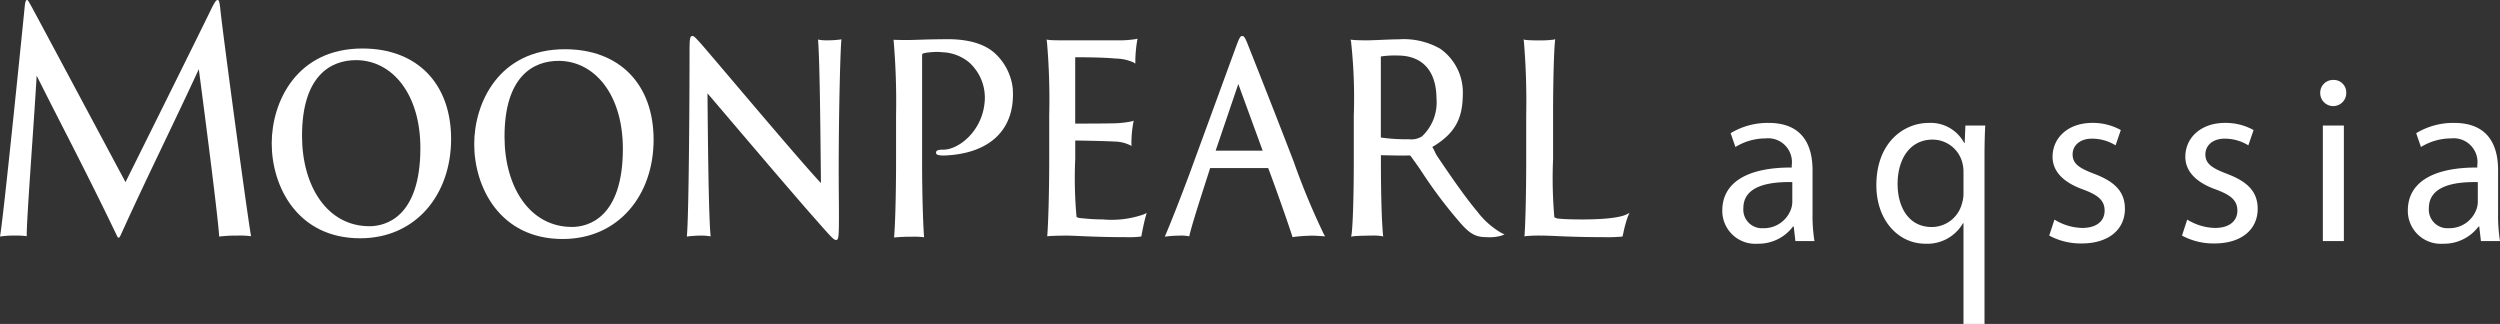
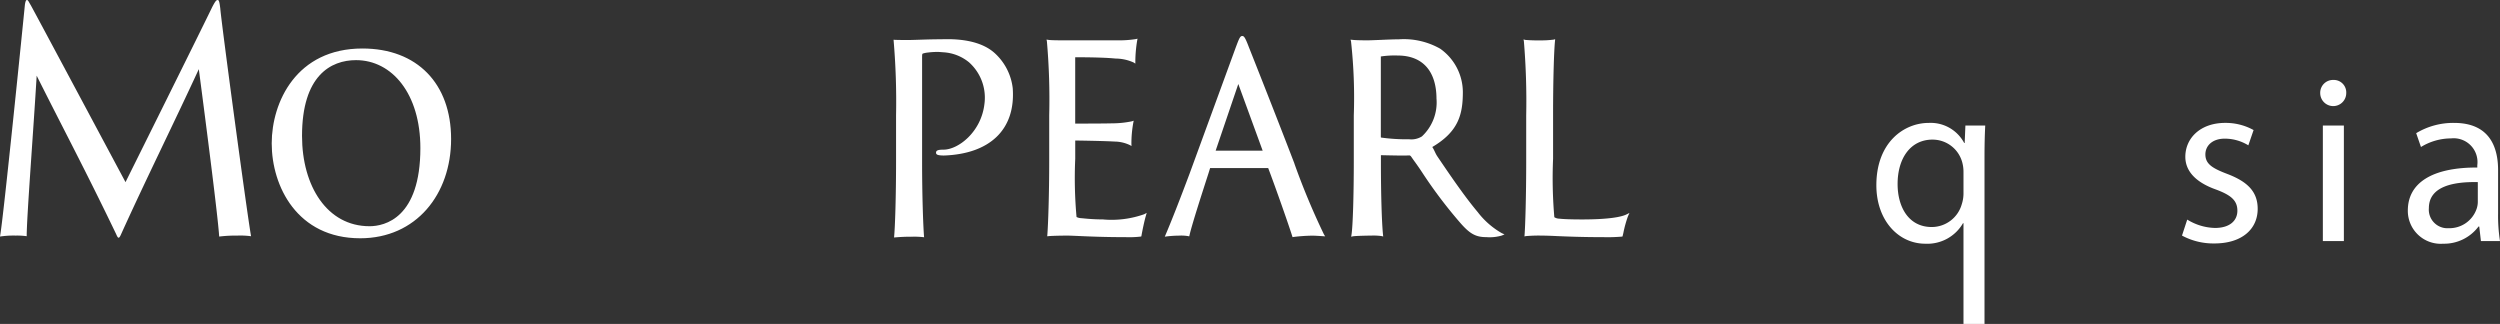
<svg xmlns="http://www.w3.org/2000/svg" width="261.662" height="33.906" viewBox="0 0 261.662 33.906">
  <rect x="0" y="0" width="261.662" height="33.906" fill="#333333" stroke="none" />
  <g id="logo" transform="translate(-140.751 -166.117)">
    <g id="グループ_308" data-name="グループ 308" transform="translate(140.751 166.117)">
      <path id="パス_40" data-name="パス 40" d="M31.859,25.189c-6.9,0-9.493,5.6-9.493,9.933,0,4.485,2.668,9.93,9.262,9.93,5.838,0,9.514-4.584,9.514-10.389s-3.56-9.474-9.282-9.474m.734,18.6c-4.412,0-7.055-4.18-7.055-9.451,0-6.309,3.011-7.931,5.652-7.931,3.77,0,6.735,3.522,6.735,9.2,0,7.323-3.723,8.184-5.333,8.184" transform="translate(6.073 -20.113)" fill="#fff" />
-       <path id="パス_41" data-name="パス 41" d="M48.526,25.249c-6.9,0-9.492,5.6-9.492,9.932,0,4.486,2.668,9.931,9.262,9.931,5.838,0,9.514-4.584,9.514-10.389s-3.56-9.474-9.284-9.474m.735,18.6c-4.412,0-7.055-4.18-7.055-9.451,0-6.309,3.01-7.931,5.652-7.931,3.77,0,6.735,3.522,6.735,9.2,0,7.322-3.723,8.184-5.333,8.184" transform="translate(10.6 -20.097)" fill="#fff" />
-       <path id="パス_42" data-name="パス 42" d="M71.354,24.614a5.218,5.218,0,0,1-.926-.05l-.158-.037.011.178c.165,2.412.225,8.5.27,12.948l.02,1.9c-1.512-1.6-5.581-6.391-8.88-10.274C60.107,27.409,58.739,25.8,58,24.95c-.58-.641-.722-.791-.867-.791-.287,0-.314.3-.314,1.718,0,5.422-.081,16.973-.27,19.11l-.014.169.151-.024c.161-.025.941-.08,1.179-.08a6.22,6.22,0,0,1,1.007.055l.153.023-.014-.169c-.2-2.2-.276-10.228-.314-14.8l1.535,1.8C63.5,35.8,68.445,41.608,70.1,43.453c1.507,1.72,1.822,2.056,2.041,2.056.271,0,.315-.179.315-2.663,0-.51,0-1.025-.01-1.621-.006-.818-.015-1.788-.015-3.11,0-5.487.148-11.838.27-13.439l.013-.167-.151.023a10.079,10.079,0,0,1-1.2.081" transform="translate(15.352 -20.393)" fill="#fff" />
      <path id="パス_43" data-name="パス 43" d="M92.1,43.3a20.811,20.811,0,0,1-2.158-.117l-.17-.015a1.175,1.175,0,0,1-.488-.123,45.352,45.352,0,0,1-.137-6.093v-1.91c.514,0,3.277.052,4.091.107a3.8,3.8,0,0,1,1.614.364l.186.1-.011-.226a12.19,12.19,0,0,1,.195-2.2l.043-.221-.2.066a10.294,10.294,0,0,1-2.069.21c-.631.024-3.124.027-3.852.027V26.326c1.931,0,3.426.05,4.213.136a4.639,4.639,0,0,1,1.9.411l.181.118v-.233a13.782,13.782,0,0,1,.192-2.178l.037-.2-.181.045a11.493,11.493,0,0,1-1.925.131H88.15c-.463,0-1.547,0-1.832-.053l-.174-.028.038.191a69.811,69.811,0,0,1,.242,7.742v4.735c0,3.628-.114,6.723-.195,7.762l-.014.159.146-.015c.254-.029,1.213-.056,1.935-.056.315,0,.749.022,1.294.045,1.045.047,2.623.117,4.853.117a10.261,10.261,0,0,0,1.549-.06l.074-.02.014-.081c.113-.627.305-1.545.462-2.082l.085-.3-.256.141a10.215,10.215,0,0,1-4.27.552" transform="translate(23.392 -20.333)" fill="#fff" />
      <path id="パス_44" data-name="パス 44" d="M109.441,37.5c-2.108-5.489-4.494-11.491-4.758-12.157-.373-.974-.5-1.183-.7-1.183-.229,0-.341.3-.674,1.185l-4.829,13.2c-1,2.674-1.915,5.006-2.511,6.4l-.093.219.217-.029a11.891,11.891,0,0,1,1.279-.08,4.3,4.3,0,0,1,.951.052l.112.025.029-.122c.268-1.163,1.263-4.237,1.987-6.481l.169-.544a.052.052,0,0,1,.02,0H106.7c.8,2.113,2.123,5.88,2.515,7.123l.034.107.1-.02a17.7,17.7,0,0,1,1.953-.137c.261,0,.659.025,1.116.055l.242.015-.135-.221a75.131,75.131,0,0,1-3.087-7.4m-2.891-1.345v0Zm-.427,0H101.2l2.371-6.978Z" transform="translate(26.036 -20.393)" fill="#fff" />
      <path id="パス_45" data-name="パス 45" d="M124.528,42.574c-1.416-1.673-2.932-3.91-4.27-5.882-.228-.336-.315-.666-.535-.987,2.752-1.617,3.2-3.426,3.2-5.76a5.583,5.583,0,0,0-2.364-4.524,7.7,7.7,0,0,0-4.332-.988c-.49,0-1.3.033-2.015.065-.535.02-1,.041-1.205.041-.362,0-1.226,0-1.658-.052l-.181-.02.052.193a53.892,53.892,0,0,1,.289,7.732v4.735c0,3.628-.1,6.9-.243,7.774l-.031.191.172-.037c.263-.052,1.55-.079,1.966-.079a5.864,5.864,0,0,1,1.046.052l.167.042-.019-.187c-.131-1.273-.22-4.274-.22-7.463v-.86c.936.022,2.421.058,2.953.024.072,0,.139.023.22.137.284.42.708.971,1.106,1.586a48.91,48.91,0,0,0,3.979,5.281c1.036,1.2,1.658,1.549,2.771,1.549a4.5,4.5,0,0,0,1.63-.169l.278-.12L127,44.722a8.454,8.454,0,0,1-2.477-2.148m-4.356-11.908a4.866,4.866,0,0,1-1.527,3.928,2.089,2.089,0,0,1-1.347.3,18.916,18.916,0,0,1-2.944-.182.494.494,0,0,1-.01-.117V26.286a.259.259,0,0,1,0-.057,9.524,9.524,0,0,1,1.755-.1c2.72,0,4.07,1.747,4.07,4.542" transform="translate(30.186 -20.318)" fill="#fff" />
      <path id="パス_46" data-name="パス 46" d="M136.183,42.763c-.518.261-1.836.526-4.656.526-1.088,0-1.91-.029-2.378-.081a1,1,0,0,1-.518-.154,47.8,47.8,0,0,1-.131-6.114V32.314c0-3.756.1-6.718.2-7.7l.018-.187-.165.042a10.026,10.026,0,0,1-1.437.078,14.892,14.892,0,0,1-1.525-.05l-.184-.05.038.206a75.479,75.479,0,0,1,.242,7.746V37.13c0,3.848-.1,6.854-.17,7.762l-.013.173.154-.032a15.333,15.333,0,0,1,1.678-.052c.425,0,.926.02,1.56.05,1.114.047,2.638.112,4.9.112a17.144,17.144,0,0,0,1.9-.057l.072-.015.019-.081c.019-.075.042-.179.071-.3a12.245,12.245,0,0,1,.482-1.742l.153-.338Z" transform="translate(34.053 -20.321)" fill="#fff" />
      <path id="パス_47" data-name="パス 47" d="M22.778,21.2c-.141,0-.245.128-.553.707-.951,1.994-9.088,18.354-9.088,18.354S3.653,22.516,3.223,21.744c-.183-.29-.276-.547-.4-.547-.093,0-.154.1-.216.482C2.457,23.223.338,44.25,0,45.954a9.476,9.476,0,0,1,1.628-.1,7.408,7.408,0,0,1,1.166.065c0-1.994.707-11.08,1.045-16.8C6.65,34.728,8.911,38.95,12.157,45.7c.215.514.306.514.552-.065,2.579-5.69,5.487-11.542,8.1-17.2.8,6.111,2,15.414,2.132,17.522a13.707,13.707,0,0,1,1.872-.1,8.336,8.336,0,0,1,1.464.065c-.439-2.5-3.1-22.281-3.22-23.825-.092-.772-.154-.9-.276-.9" transform="translate(0 -21.197)" fill="#fff" />
      <path id="パス_48" data-name="パス 48" d="M79.2,24.422c-.252,0-.521.005-.792.01-1.314.006-2.523.067-3.187.076h-.045l-.1,0c-.367,0-1.237,0-1.525-.027a75.165,75.165,0,0,1,.262,7.905V37.22c0,3.567-.1,6.889-.21,7.959a18.788,18.788,0,0,1,1.916-.083,8.466,8.466,0,0,1,1.228.056c-.1-1.18-.209-4.473-.209-7.849V26.46c0-.467,0-.52.13-.549a2.713,2.713,0,0,1,.5-.094,8.028,8.028,0,0,1,1-.061c.1,0,.234.01.371.02l.248.019a4.649,4.649,0,0,1,2.66,1.046,4.958,4.958,0,0,1,1.619,4.336c-.328,2.951-2.739,4.808-4.291,4.808-.584,0-.778.086-.778.32,0,.2.195.234.333.261a3.206,3.206,0,0,0,.582.029c4.654-.189,7.433-2.66,7.112-7.048a5.874,5.874,0,0,0-1.676-3.465c-.441-.437-1.692-1.661-5.157-1.661" transform="translate(19.973 -20.321)" fill="#fff" />
    </g>
    <g id="グループ_309" data-name="グループ 309" transform="translate(321.021 174.484)">
-       <path id="パス_902" data-name="パス 902" d="M40.681,65.889l-.174-1.523H40.43a4.5,4.5,0,0,1-3.7,1.8,3.444,3.444,0,0,1-3.7-3.473c0-2.923,2.6-4.522,7.269-4.5v-.249a2.493,2.493,0,0,0-2.748-2.8,6.029,6.029,0,0,0-3.148.9l-.5-1.448a7.5,7.5,0,0,1,3.972-1.074c3.7,0,4.6,2.523,4.6,4.946v4.523a17.008,17.008,0,0,0,.2,2.9Zm-.324-6.171c-2.4-.05-5.122.375-5.122,2.724a1.945,1.945,0,0,0,2.074,2.1,3.011,3.011,0,0,0,2.923-2.023,2.338,2.338,0,0,0,.125-.7Z" transform="translate(-33.036 -49.025)" fill="#fff" />
-       <path id="パス_903" data-name="パス 903" d="M60.49,63.641a5.765,5.765,0,0,0,2.9.875c1.6,0,2.349-.8,2.349-1.8,0-1.05-.626-1.624-2.248-2.224-2.176-.774-3.2-1.973-3.2-3.423,0-1.948,1.573-3.548,4.172-3.548a6.032,6.032,0,0,1,2.972.749l-.549,1.6a4.694,4.694,0,0,0-2.473-.7c-1.3,0-2.023.749-2.023,1.649,0,1,.725,1.448,2.3,2.048,2.1.8,3.174,1.849,3.174,3.648,0,2.123-1.649,3.623-4.522,3.623a6.911,6.911,0,0,1-3.4-.824Z" transform="translate(-25.73 -49.025)" fill="#fff" />
      <path id="パス_904" data-name="パス 904" d="M71.418,63.641a5.765,5.765,0,0,0,2.9.875c1.6,0,2.349-.8,2.349-1.8,0-1.05-.626-1.624-2.248-2.224-2.176-.774-3.2-1.973-3.2-3.423,0-1.948,1.573-3.548,4.172-3.548a6.032,6.032,0,0,1,2.972.749l-.549,1.6a4.7,4.7,0,0,0-2.473-.7c-1.3,0-2.023.749-2.023,1.649,0,1,.725,1.448,2.3,2.048,2.1.8,3.174,1.849,3.174,3.648,0,2.123-1.649,3.623-4.522,3.623a6.908,6.908,0,0,1-3.4-.824Z" transform="translate(-22.762 -49.025)" fill="#fff" />
      <path id="パス_905" data-name="パス 905" d="M84.972,51.36a1.362,1.362,0,0,1-2.724,0,1.341,1.341,0,0,1,1.375-1.375,1.306,1.306,0,0,1,1.349,1.375m-2.448,3.4h2.2V66.85h-2.2Z" transform="translate(-19.673 -49.985)" fill="#fff" />
      <path id="パス_906" data-name="パス 906" d="M97.108,65.889l-.175-1.523h-.075a4.5,4.5,0,0,1-3.7,1.8,3.445,3.445,0,0,1-3.7-3.473c0-2.923,2.6-4.522,7.271-4.5v-.249a2.493,2.493,0,0,0-2.749-2.8,6.025,6.025,0,0,0-3.147.9l-.5-1.448a7.5,7.5,0,0,1,3.972-1.074c3.7,0,4.6,2.523,4.6,4.946v4.523a17.149,17.149,0,0,0,.2,2.9Zm-.326-6.171c-2.4-.05-5.122.375-5.122,2.724a1.945,1.945,0,0,0,2.074,2.1,3.009,3.009,0,0,0,2.923-2.023,2.3,2.3,0,0,0,.125-.7Z" transform="translate(-17.713 -49.025)" fill="#fff" />
      <path id="パス_907" data-name="パス 907" d="M55.032,53.8l-.076,1.823h-.05a3.974,3.974,0,0,0-3.723-2.1c-2.547,0-5.47,2-5.47,6.522,0,3.672,2.3,6.121,5.121,6.121a4.306,4.306,0,0,0,3.948-2.149h.05V74.564h2.2V57.12c0-1.25.025-2.3.076-3.323Zm-.376,8.219a3.272,3.272,0,0,1-3.147,2.4c-2.424,0-3.573-2.1-3.573-4.5,0-2.724,1.375-4.648,3.648-4.648a3.215,3.215,0,0,1,3.148,2.5,3.8,3.8,0,0,1,.1.924v2.274a3.678,3.678,0,0,1-.175,1.049" transform="translate(-29.594 -49.025)" fill="#fff" />
    </g>
  </g>
</svg>